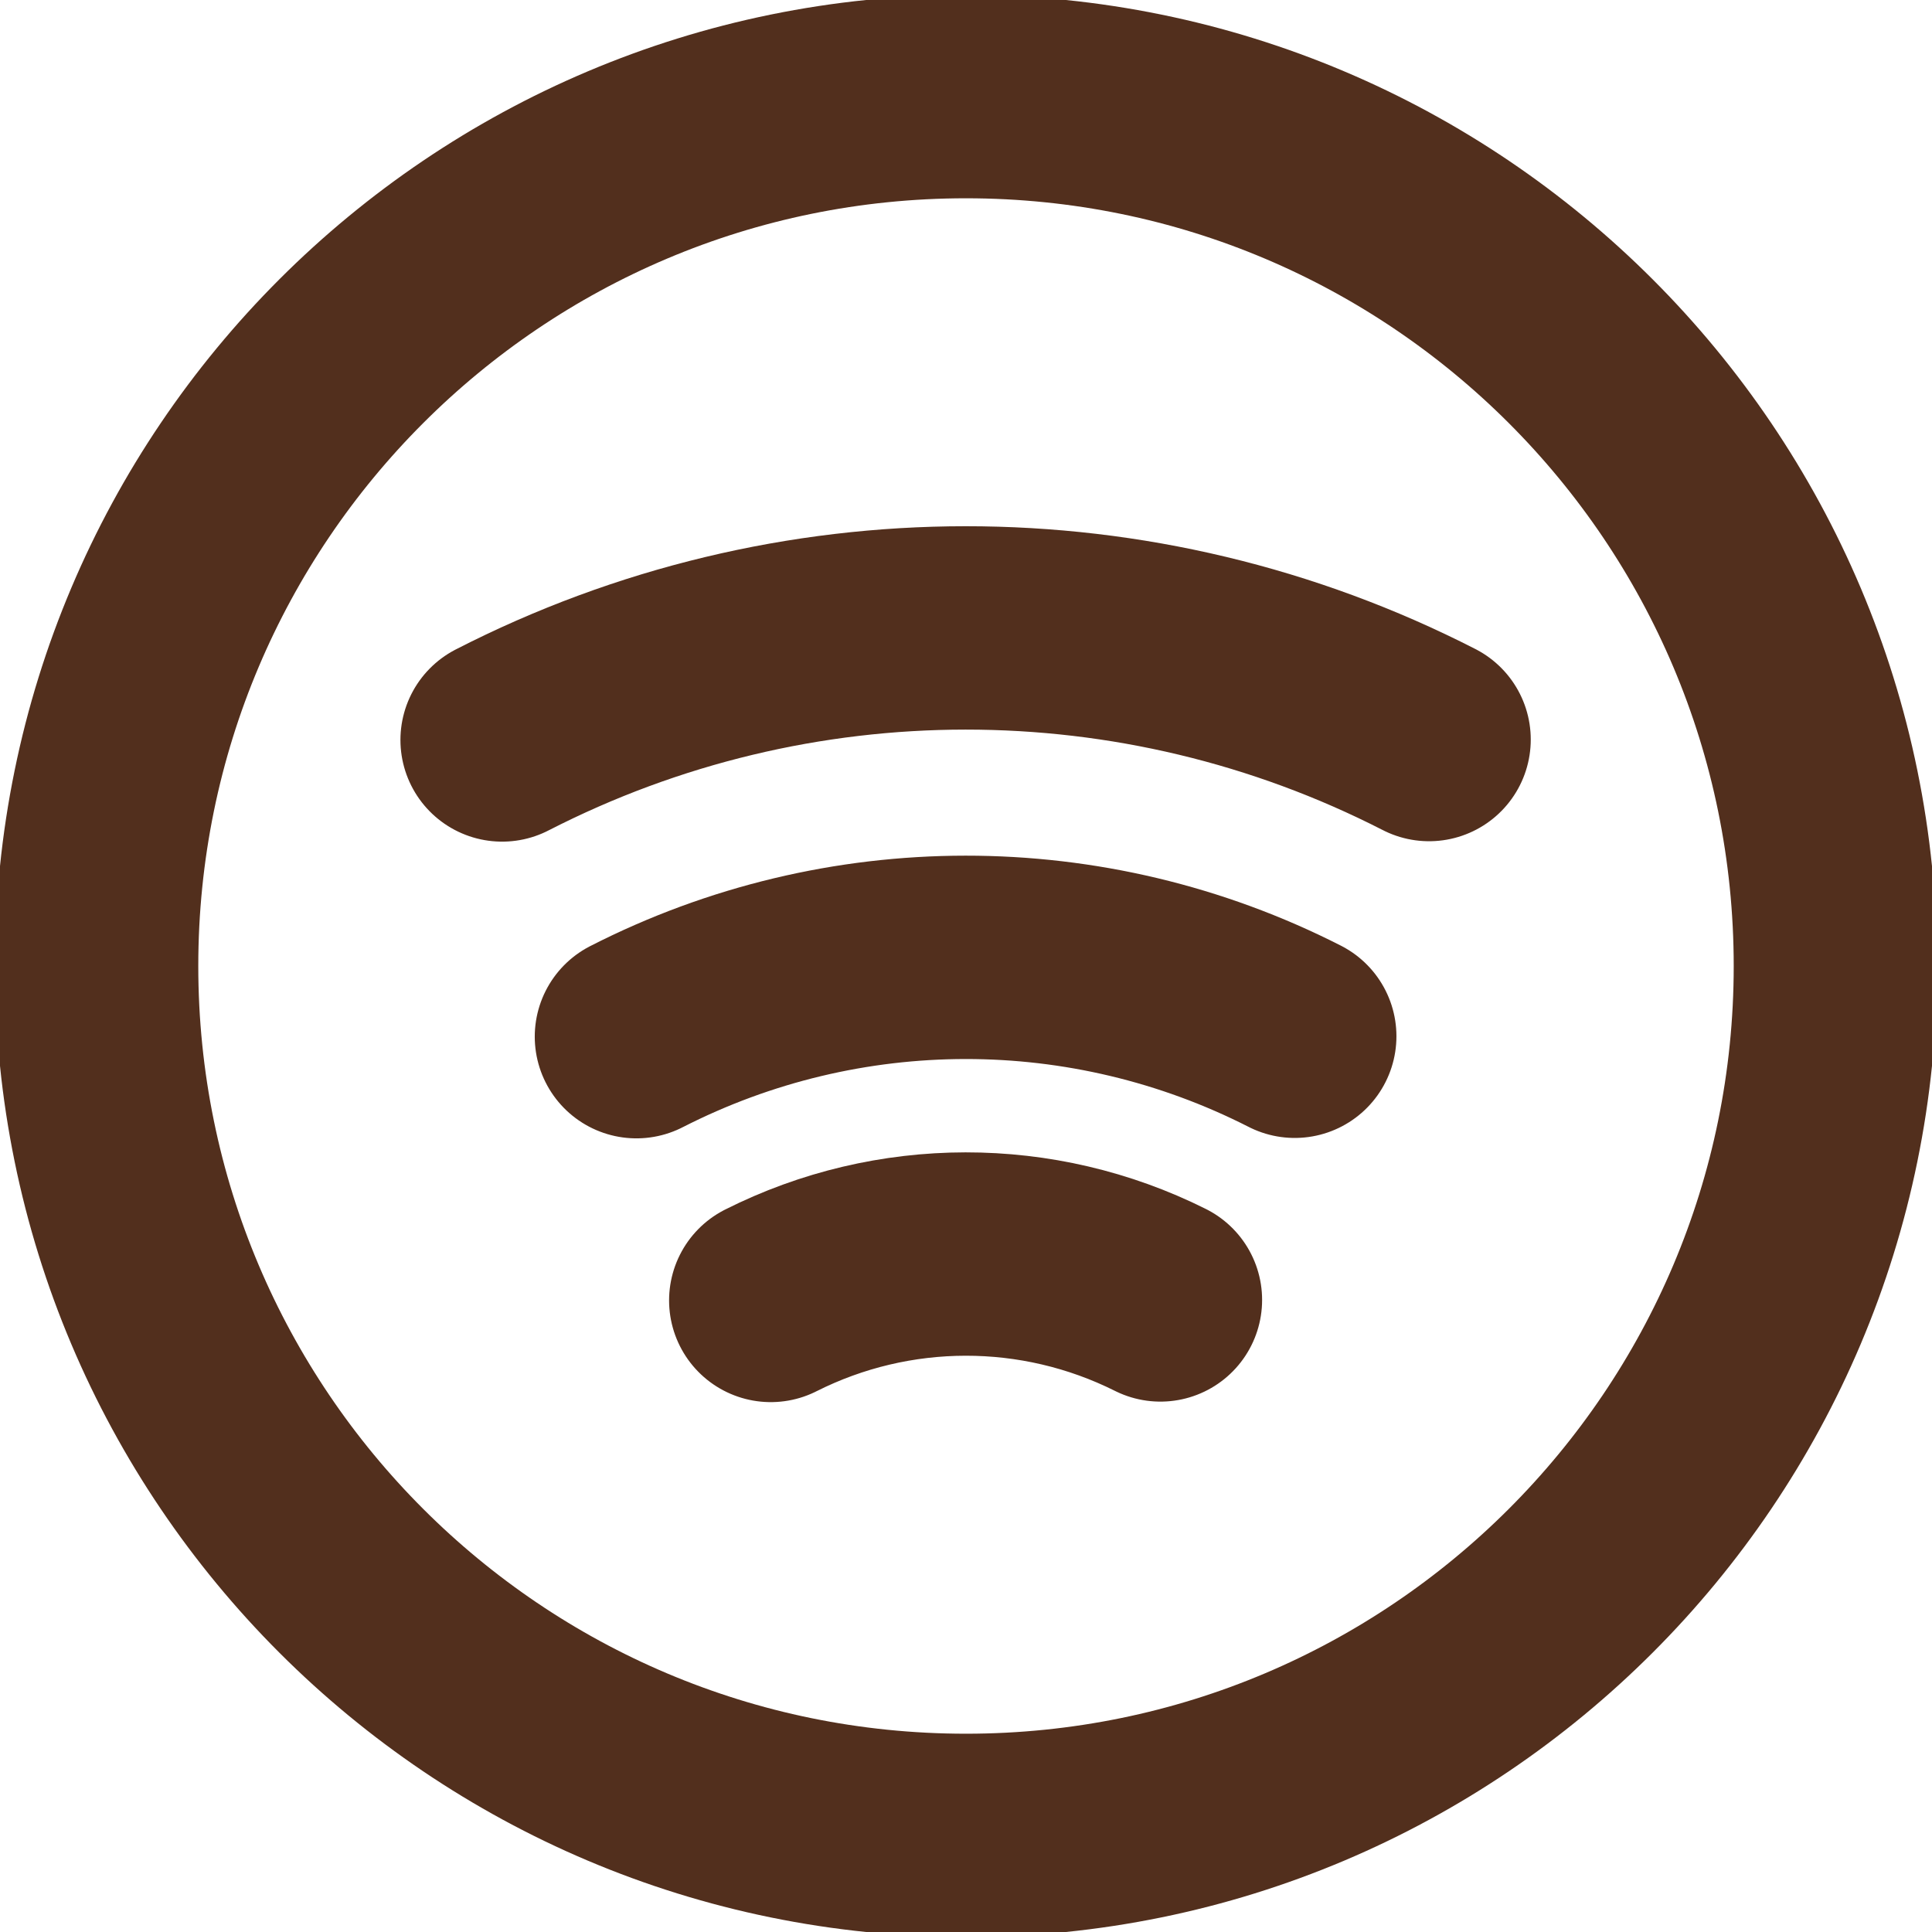
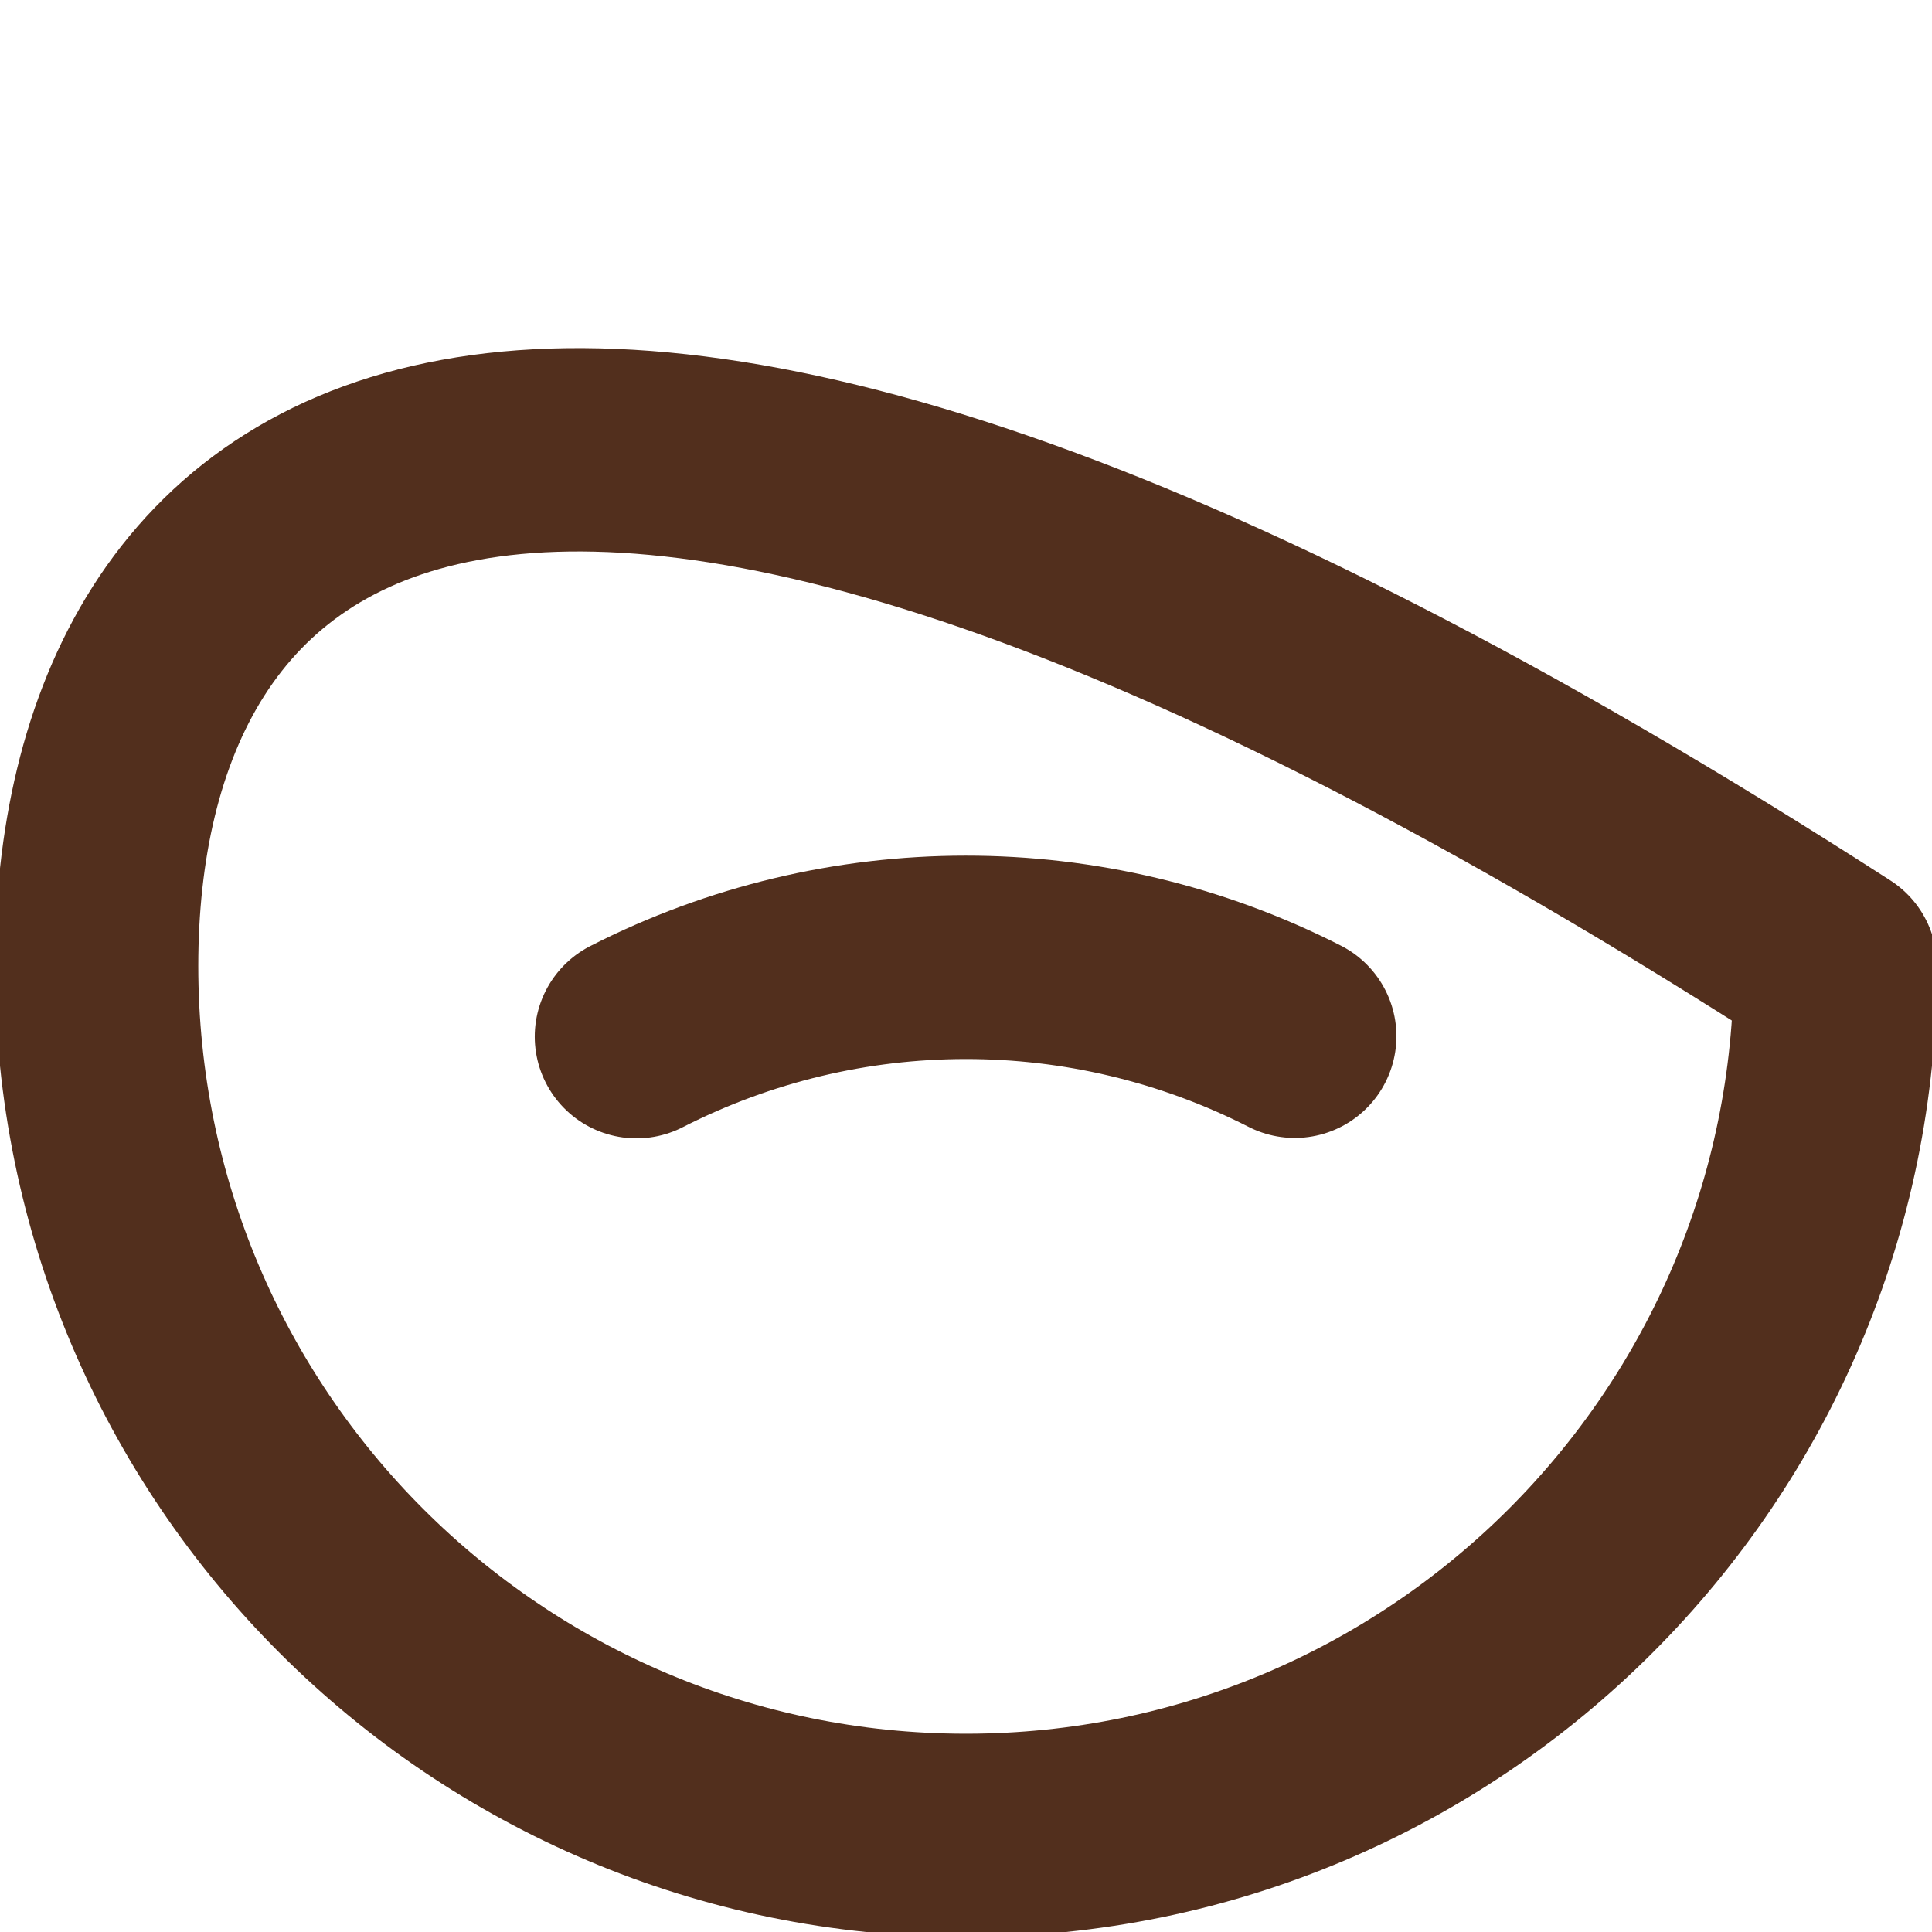
<svg xmlns="http://www.w3.org/2000/svg" width="19" height="19" viewBox="0 0 19 19" fill="none">
  <g clip-path="url(#clip0_28_571)">
-     <path d="M9.5 18.05C14.222 18.05 18.05 14.222 18.05 9.5C18.05 4.778 14.222 0.95 9.5 0.95C4.778 0.95 0.95 4.778 0.95 9.5C0.95 14.222 4.778 18.05 9.5 18.05Z" stroke="#522F1D" stroke-width="2" stroke-linecap="round" stroke-linejoin="round" />
-     <path d="M14.054 7.273C11.192 5.808 7.799 5.809 4.938 7.277" stroke="#522F1D" stroke-width="2" stroke-linecap="round" stroke-linejoin="round" />
+     <path d="M9.5 18.05C14.222 18.05 18.05 14.222 18.05 9.5C4.778 0.95 0.95 4.778 0.95 9.5C0.95 14.222 4.778 18.05 9.5 18.05Z" stroke="#522F1D" stroke-width="2" stroke-linecap="round" stroke-linejoin="round" />
    <path d="M12.733 10.191C10.699 9.155 8.292 9.156 6.259 10.195" stroke="#522F1D" stroke-width="2" stroke-linecap="round" stroke-linejoin="round" />
-     <path d="M11.412 12.784C10.206 12.181 8.785 12.182 7.58 12.789" stroke="#522F1D" stroke-width="2" stroke-linecap="round" stroke-linejoin="round" />
  </g>
  <defs>
    <clipPath id="clip0_28_571">
      <rect width="19" height="19" fill="white" />
    </clipPath>
  </defs>
</svg>